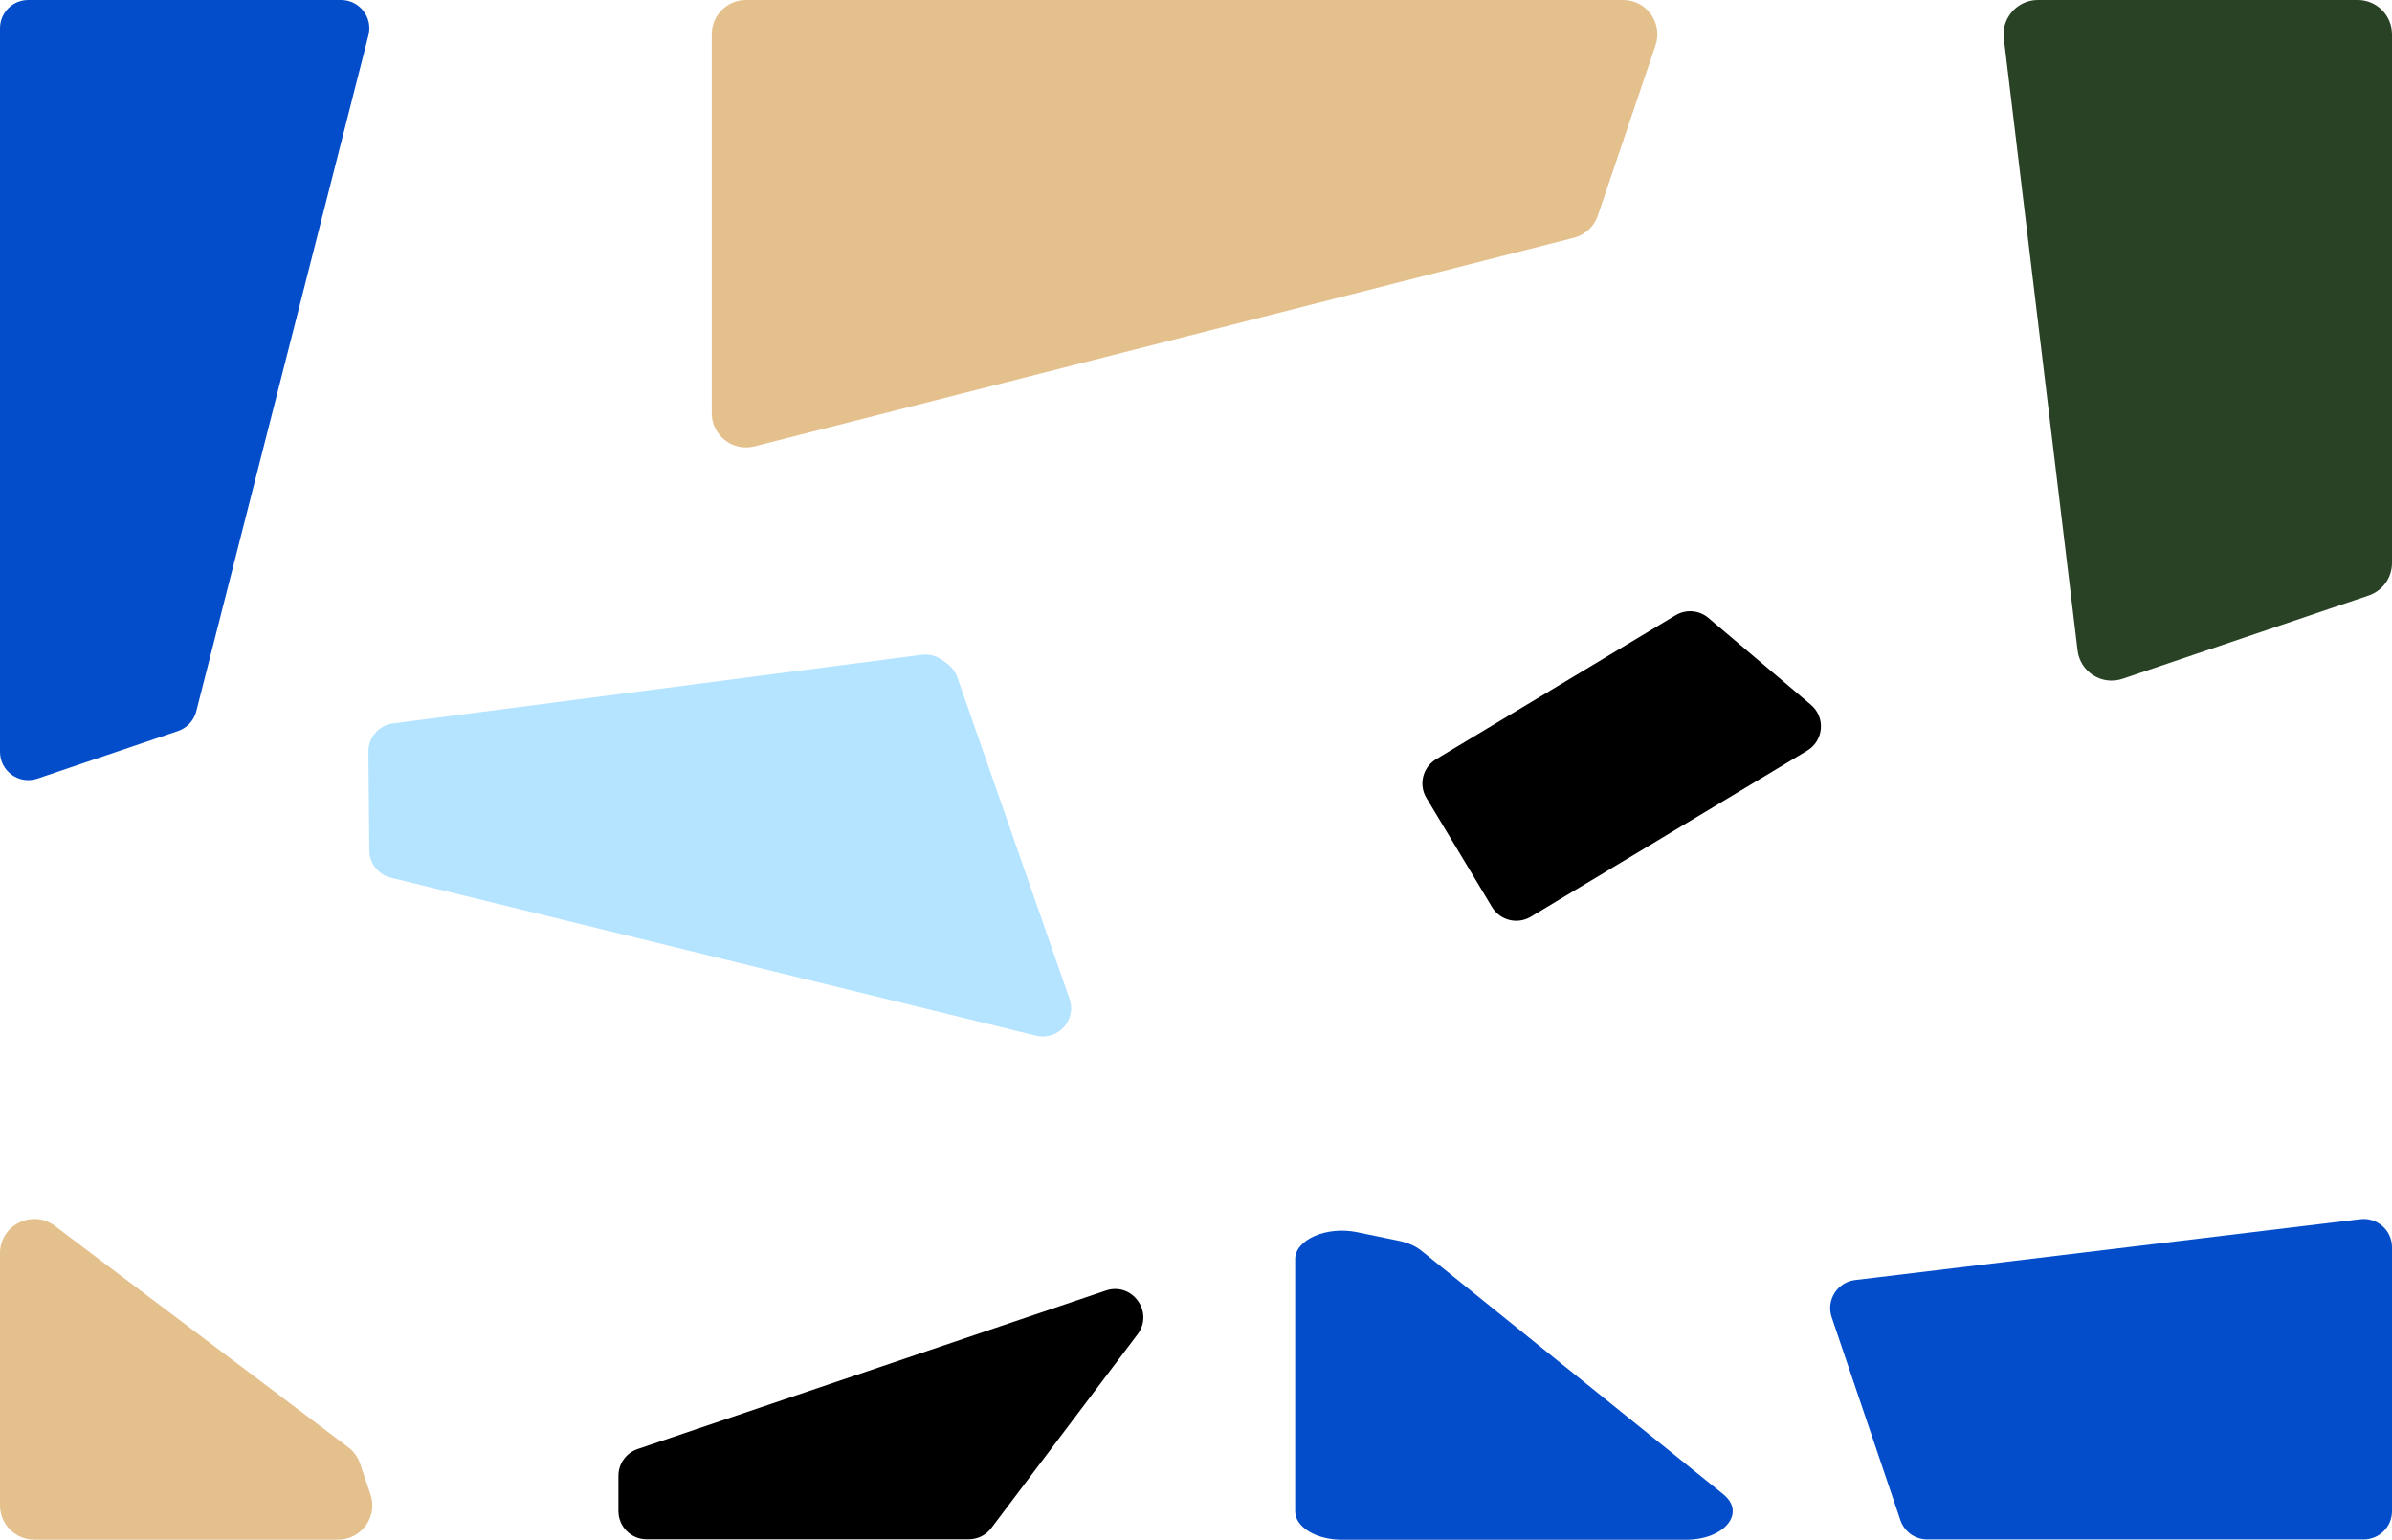
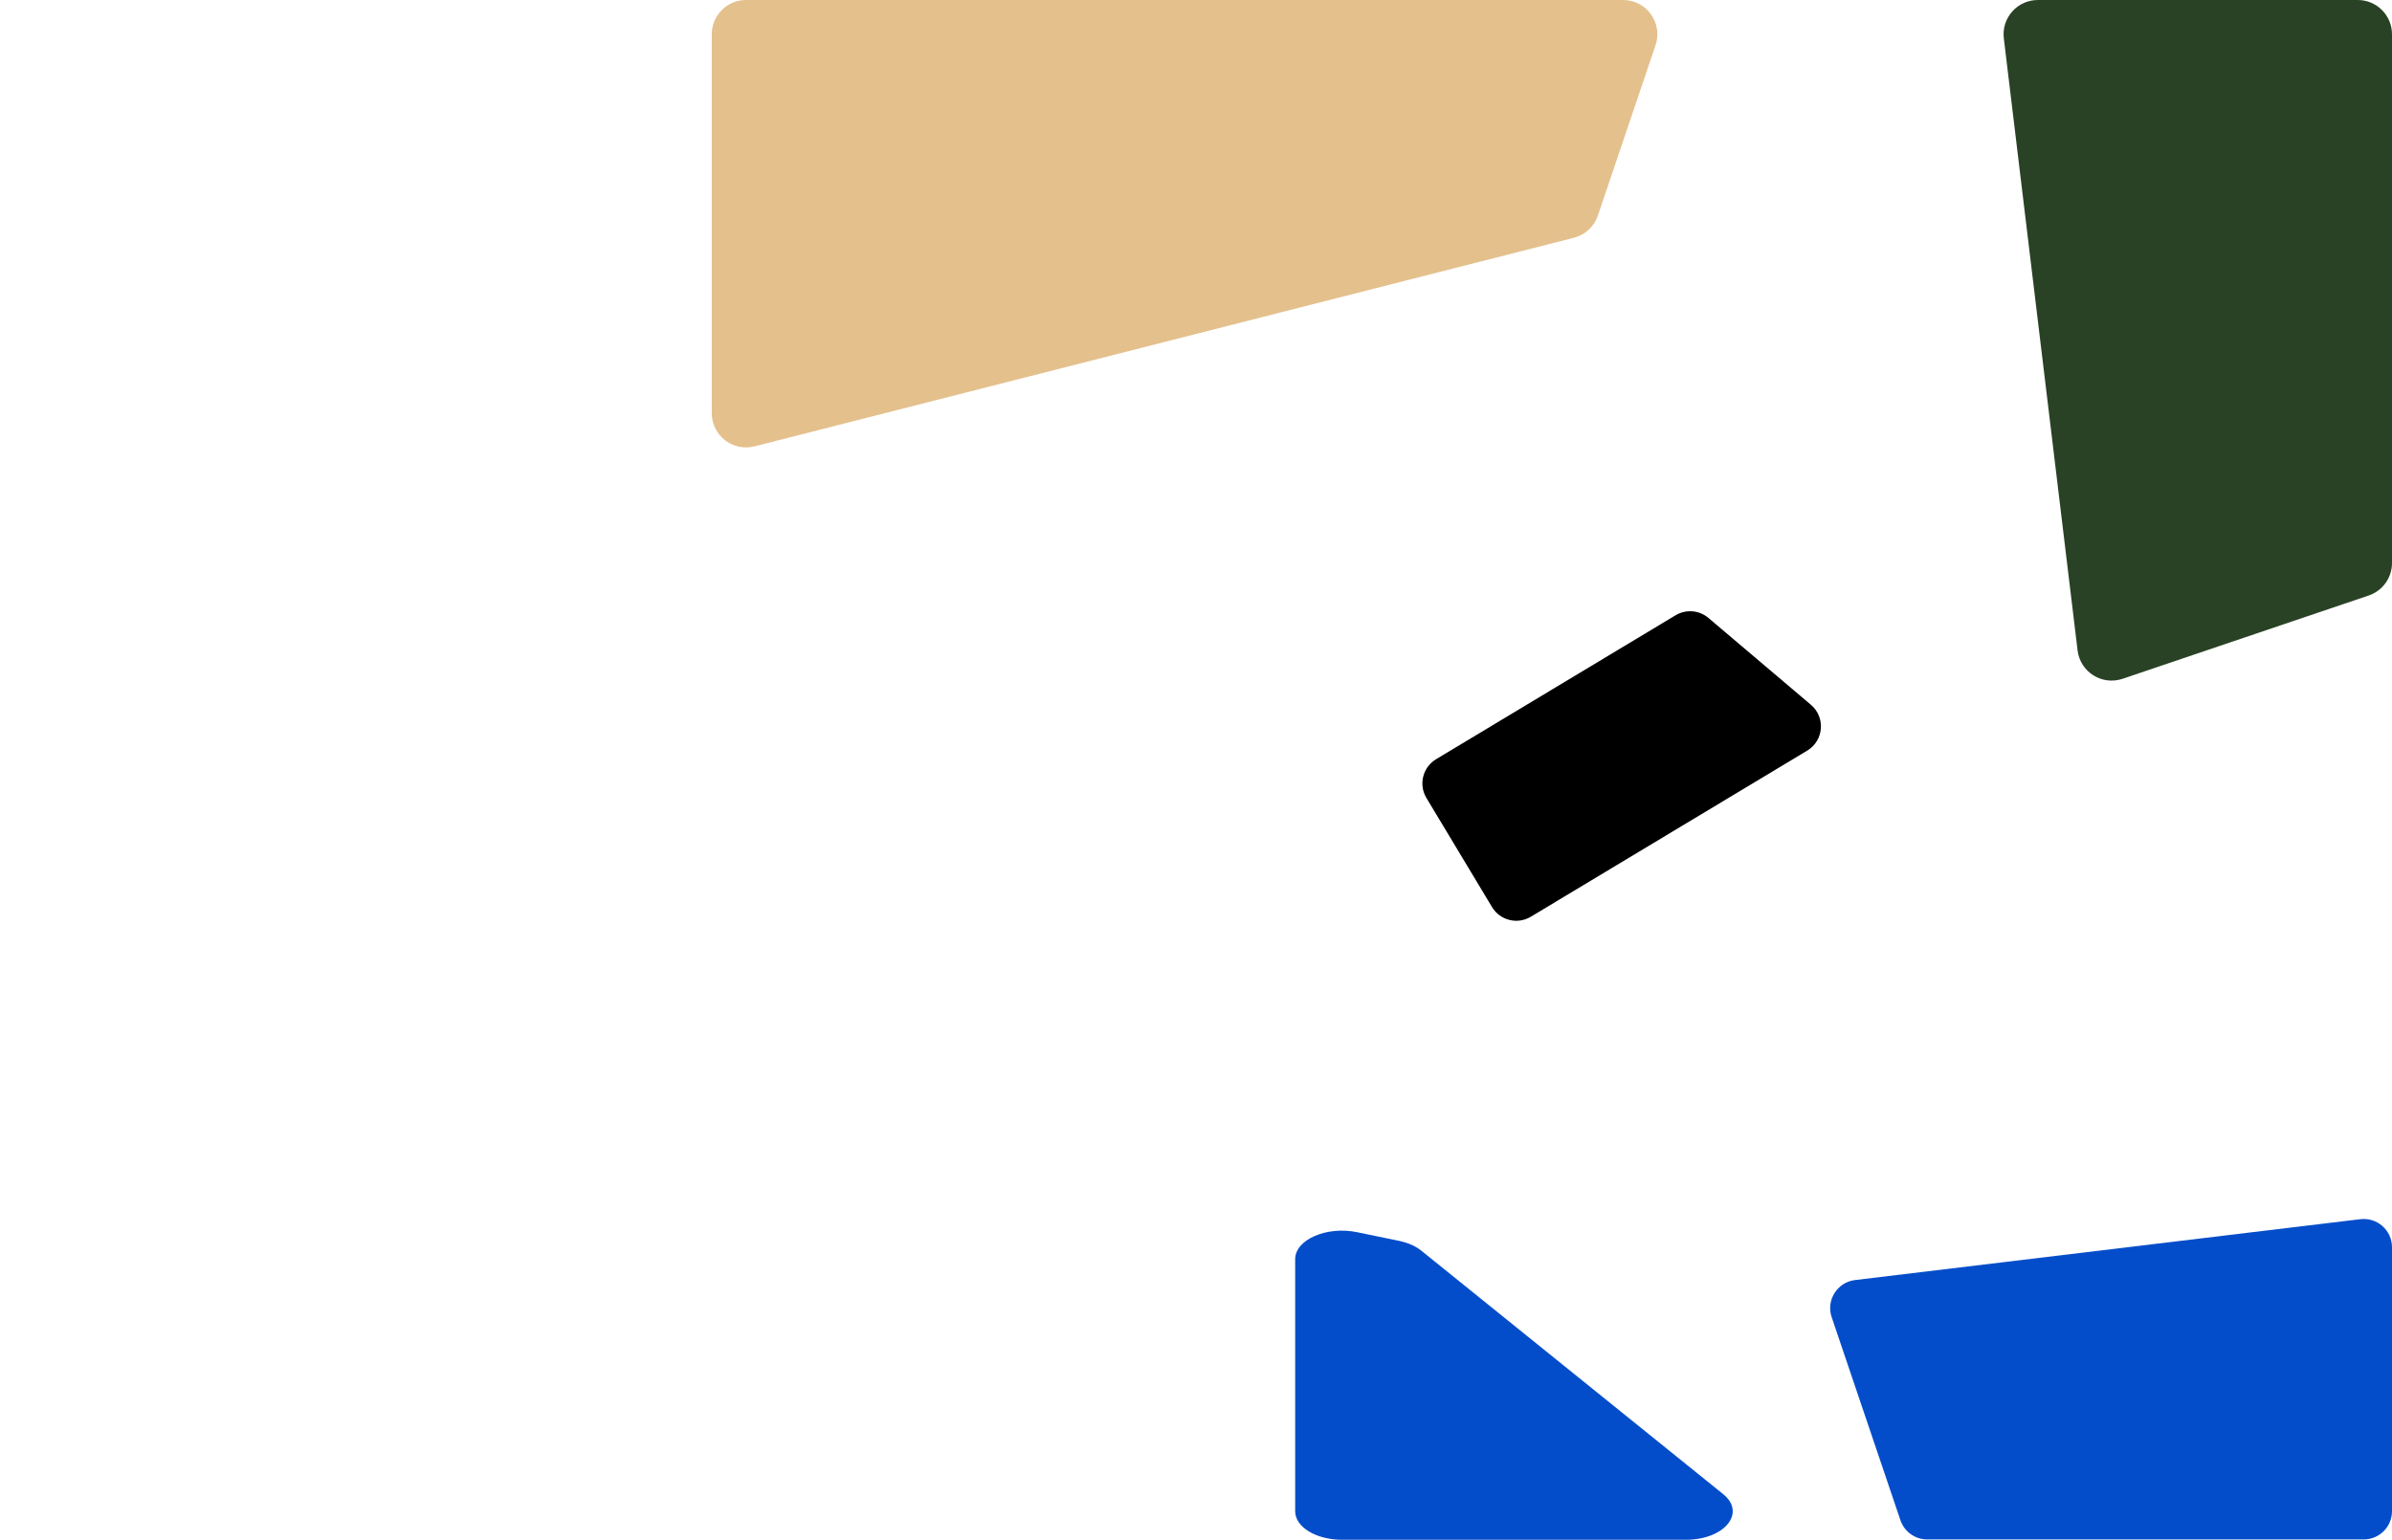
<svg xmlns="http://www.w3.org/2000/svg" width="410" height="264" viewBox="0 0 410 264" fill="none">
  <path d="M262.392 157.176C260.097 158.556 257.119 157.814 255.739 155.519L244.498 136.82C243.119 134.525 243.861 131.547 246.155 130.167L287.201 105.492C288.983 104.421 291.249 104.605 292.834 105.949L310.405 120.843C312.936 122.989 312.612 126.986 309.768 128.696L262.392 157.176Z" fill="black" />
  <path d="M410 259.095C410 261.772 407.829 263.943 405.152 263.943L330.335 263.943C328.256 263.943 326.409 262.618 325.742 260.649L313.957 225.837C312.971 222.922 314.914 219.837 317.97 219.469L404.572 209.035C407.458 208.688 410 210.941 410 213.849L410 259.095Z" fill="#044DCA" />
  <path d="M222 259.121C222 261.816 225.588 264 230.014 264H288.971C295.586 264 299.353 259.397 295.368 256.182L243.613 214.428C242.643 213.646 241.31 213.06 239.785 212.746L232.584 211.261C227.388 210.191 222 212.543 222 215.883V259.121Z" fill="#044DCA" />
-   <path d="M169.917 261.994C169.001 263.208 167.568 263.922 166.047 263.922H110.85C108.173 263.922 106.002 261.751 106.002 259.073V253.035C106.002 250.956 107.327 249.109 109.296 248.443L141.787 237.443L143.246 236.948L189.551 221.273C194.071 219.743 197.85 224.976 194.976 228.786L169.917 261.994Z" fill="black" />
-   <path d="M158.003 112.265C159.246 112.104 160.503 112.43 161.511 113.176L162.4 113.834C163.183 114.413 163.773 115.215 164.094 116.134L183.321 171.256C184.588 174.887 181.325 178.477 177.59 177.562L66.997 150.481C64.844 149.954 63.323 148.033 63.302 145.817L63.147 128.883C63.124 126.43 64.938 124.347 67.371 124.031L158.003 112.265Z" fill="#B4E4FF" />
-   <path d="M33.644 121.944C33.238 123.536 32.055 124.814 30.5 125.34L6.403 133.498C3.26 134.563 0 132.225 0 128.906V4.848C0 2.171 2.171 1.83915e-07 4.848 0H58.456C61.619 0 63.935 2.98 63.155 6.045L33.644 121.944Z" fill="#044DCA" />
  <path d="M404.125 0C407.369 4.82357e-06 409.999 2.631 410 5.875V96.535C410 99.053 408.394 101.292 406.008 102.1L363.824 116.38C360.292 117.576 356.554 115.22 356.107 111.518L343.465 6.578C343.043 3.08 345.774 0 349.298 0L404.125 0Z" fill="#294225" />
  <path d="M269.766 40.768C271.694 40.277 273.243 38.843 273.881 36.958L283.767 7.759C285.057 3.95 282.224 -1.91065e-06 278.202 -1.86269e-06L127.875 -7.00587e-08C124.63 0 122 2.63 122 5.875L122 70.835C122 74.667 125.611 77.474 129.325 76.528L269.766 40.768Z" fill="#E4C08D" />
-   <path d="M5.875 263.982C2.63 263.982 -0 261.352 -0 258.107L-0 214.886C-0 210.036 5.543 207.275 9.413 210.196L59.692 248.138C60.634 248.849 61.34 249.826 61.718 250.944L63.505 256.223C64.795 260.033 61.962 263.982 57.941 263.982L5.875 263.982Z" fill="#E4C08D" />
</svg>